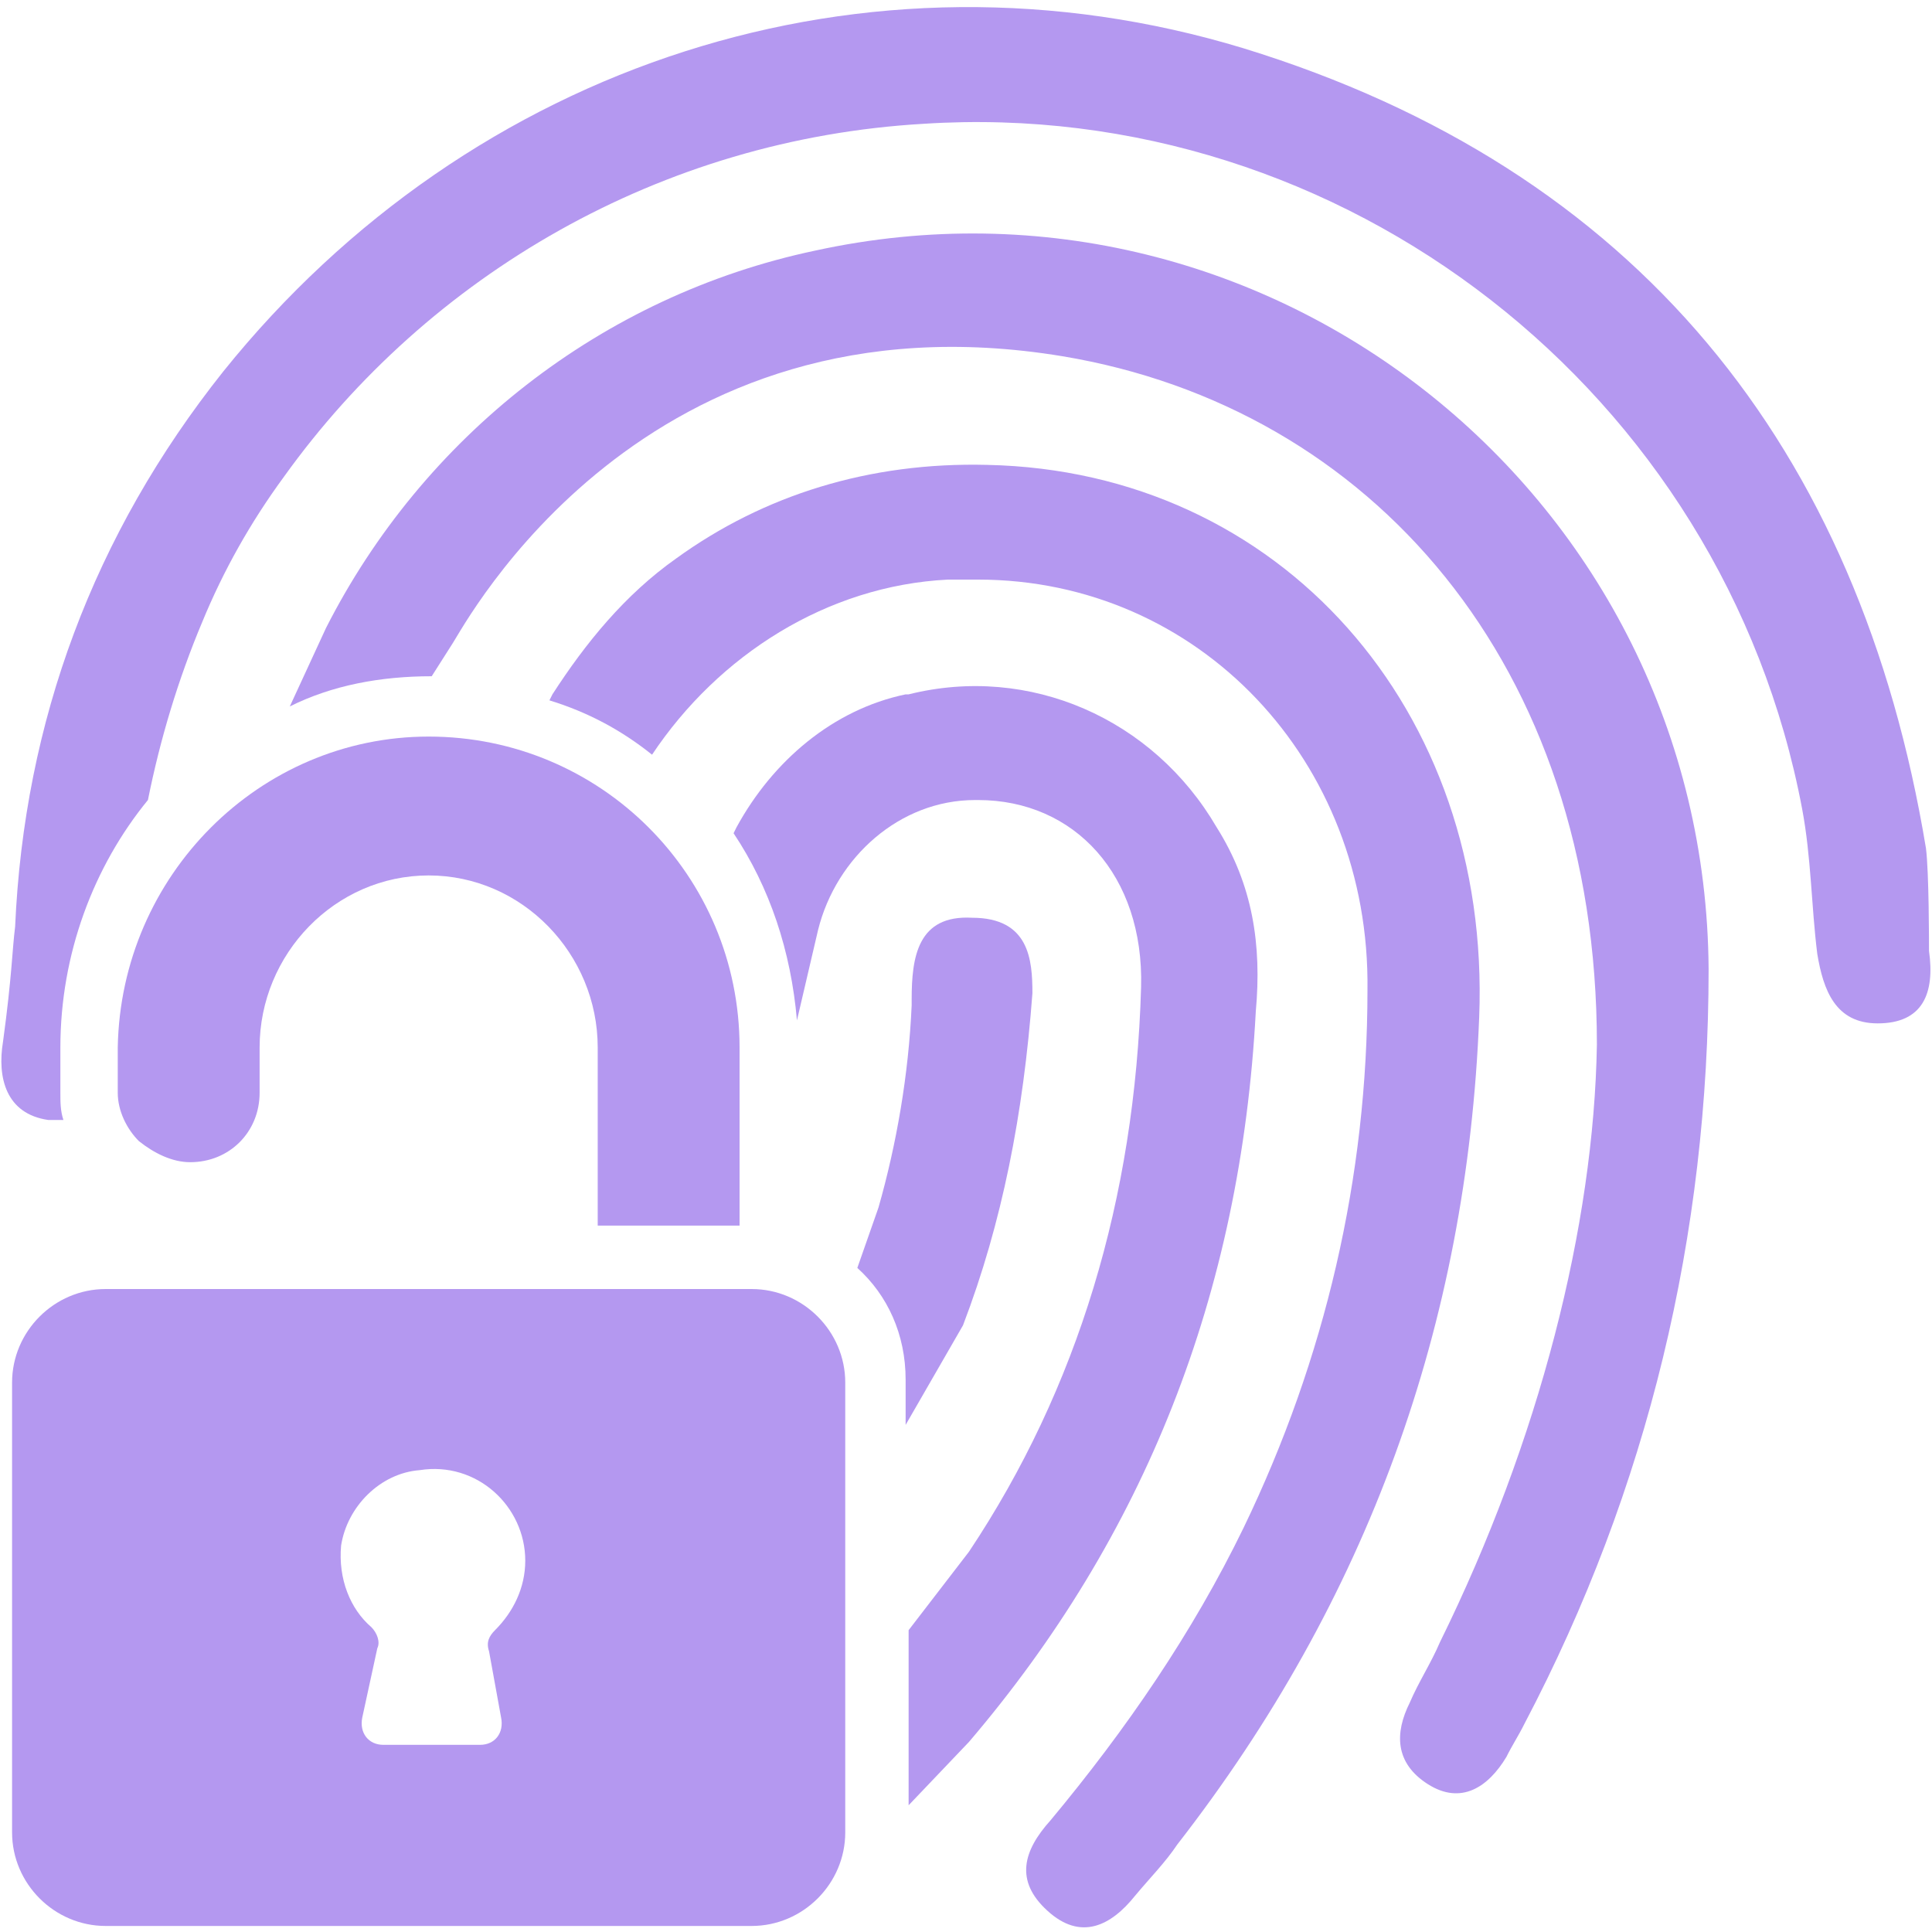
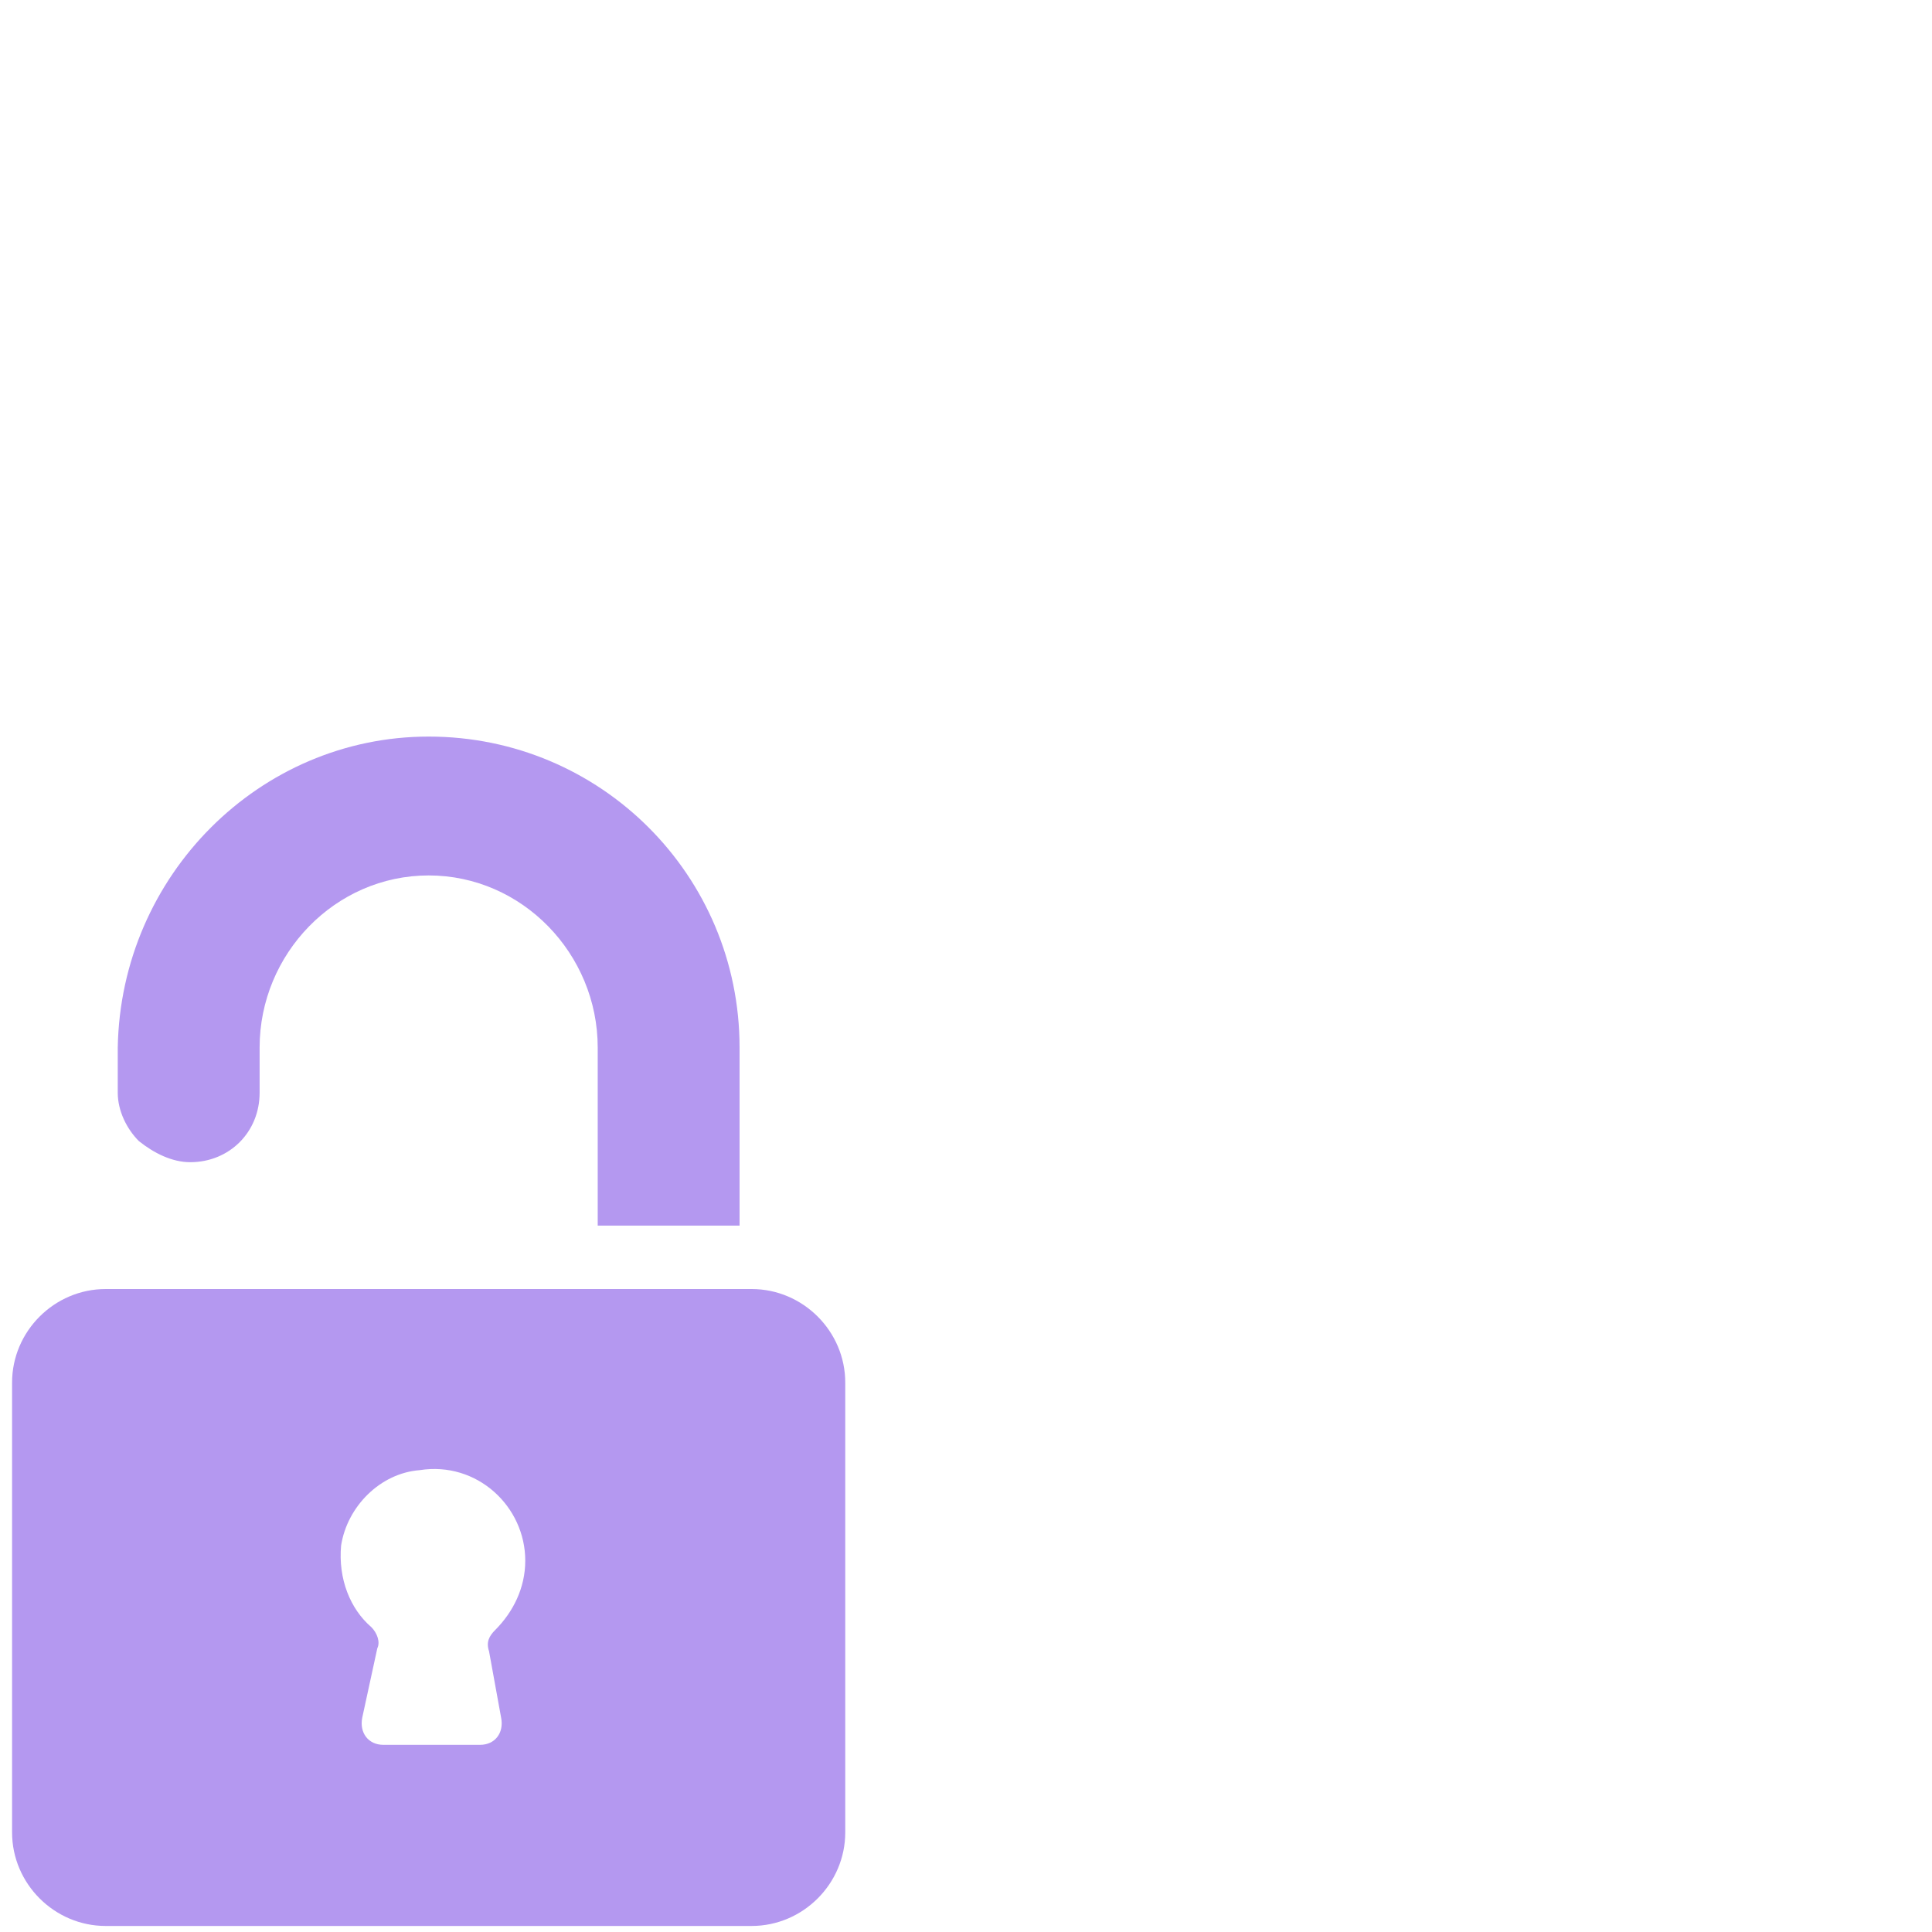
<svg xmlns="http://www.w3.org/2000/svg" width="40" height="40" viewBox="0 0 40 40" fill="none">
-   <path d="M35.375 20.064C35.375 25.564 34.125 30.814 31.562 35.689C31.438 35.939 31.312 36.126 31.188 36.376C30.812 37.001 30.25 37.376 29.562 36.939C28.875 36.501 28.875 35.876 29.188 35.251C29.375 34.814 29.625 34.439 29.812 34.001C31.875 29.814 33 25.376 33.062 21.626C33.062 13.751 28.375 8.439 22 7.376C13.312 5.939 9.625 12.939 9.375 13.314L8.938 14.001C7.875 14.001 6.875 14.189 6 14.626L6.75 13.001C8.75 9.064 12.438 6.126 16.875 5.189C26.312 3.126 35.312 10.314 35.375 20.064Z" fill="#B498F0" />
-   <path d="M30.625 21.062C30.375 27.438 28.312 33.125 24.375 38.188C24.125 38.562 23.812 38.875 23.5 39.25C23 39.875 22.375 40.188 21.688 39.562C21 38.938 21.188 38.312 21.75 37.688C23.312 35.812 24.688 33.812 25.75 31.625C27.438 28.125 28.312 24.375 28.312 20.5C28.375 15.75 24.812 12 20.25 12C20.062 12 19.875 12 19.625 12C17.125 12.125 14.875 13.562 13.5 15.625C12.875 15.125 12.188 14.75 11.375 14.5L11.438 14.375C12.125 13.312 12.938 12.312 14 11.562C15.812 10.25 18 9.563 20.438 9.625C26.5 9.75 30.875 14.688 30.625 21.062Z" fill="#B498F0" />
-   <path d="M26 20.939C25.688 26.814 23.688 31.814 20.062 36.064L18.812 37.376V33.751L20.062 32.126C22.312 28.751 23.5 24.814 23.625 20.439C23.688 18.126 22.25 16.564 20.25 16.564H20.188C18.625 16.564 17.312 17.751 16.938 19.251L16.5 21.126C16.375 19.689 15.938 18.376 15.188 17.251L15.25 17.126C16 15.751 17.25 14.689 18.75 14.376H18.812C21.312 13.751 23.875 14.876 25.188 17.126C25.938 18.314 26.125 19.564 26 20.939Z" fill="#B498F0" />
-   <path d="M21.375 20.564C21.188 23.064 20.75 25.314 19.938 27.439L18.75 29.501V28.564C18.75 27.626 18.375 26.814 17.75 26.251L18.188 25.001C18.562 23.689 18.812 22.251 18.875 20.814C18.875 20.751 18.875 20.689 18.875 20.689C18.875 19.814 19 18.939 20.125 19.001C21.312 19.001 21.375 19.876 21.375 20.564Z" fill="#B498F0" />
  <path d="M15.312 21.688V25.375H12.375V21.688C12.375 19.75 10.812 18.125 8.875 18.125C6.938 18.125 5.375 19.75 5.375 21.688V22.625C5.375 23.438 4.75 24.062 3.938 24.062C3.562 24.062 3.188 23.875 2.875 23.625C2.625 23.375 2.438 23 2.438 22.625V21.688C2.5 18.125 5.375 15.25 8.875 15.25C12.438 15.25 15.312 18.125 15.312 21.688Z" fill="#B498F0" />
  <path d="M15.562 26.688H2.188C1.125 26.688 0.25 27.562 0.25 28.625V37.938C0.25 39 1.125 39.875 2.188 39.875H15.562C16.625 39.875 17.5 39 17.5 37.938V28.625C17.5 27.562 16.625 26.688 15.562 26.688ZM10.375 35.562C10.438 35.875 10.25 36.125 9.938 36.125H7.938C7.625 36.125 7.438 35.875 7.5 35.562L7.812 34.125C7.875 34 7.812 33.812 7.688 33.688C7.25 33.312 7 32.688 7.062 32C7.188 31.188 7.875 30.5 8.688 30.438C9.875 30.25 10.875 31.188 10.875 32.312C10.875 32.875 10.625 33.375 10.25 33.75C10.125 33.875 10.062 34 10.125 34.188L10.375 35.562Z" fill="#B498F0" />
-   <path d="M38.875 21.188C38 21.188 37.75 20.501 37.625 19.751C37.5 18.751 37.5 17.751 37.312 16.751C35.688 8.126 27.812 2.001 19.125 2.563C13.688 2.876 8.875 5.688 5.875 9.876C5.188 10.813 4.625 11.813 4.188 12.876C3.688 14.063 3.313 15.313 3.063 16.563C1.938 17.938 1.25 19.751 1.25 21.688V22.626C1.25 22.813 1.25 23.001 1.313 23.188C1.188 23.188 1.125 23.188 1 23.188C0.125 23.063 -0.062 22.313 0.063 21.563C0.25 20.188 0.25 19.688 0.313 19.188C0.5 14.938 1.938 11.063 4.625 7.688C9.75 1.313 17.938 -1.374 25.75 1.001C33.875 3.501 38.5 9.251 39.875 17.563C39.938 18.063 39.938 19.501 39.938 19.688C40.062 20.563 39.812 21.188 38.875 21.188Z" fill="#B498F0" />
</svg>